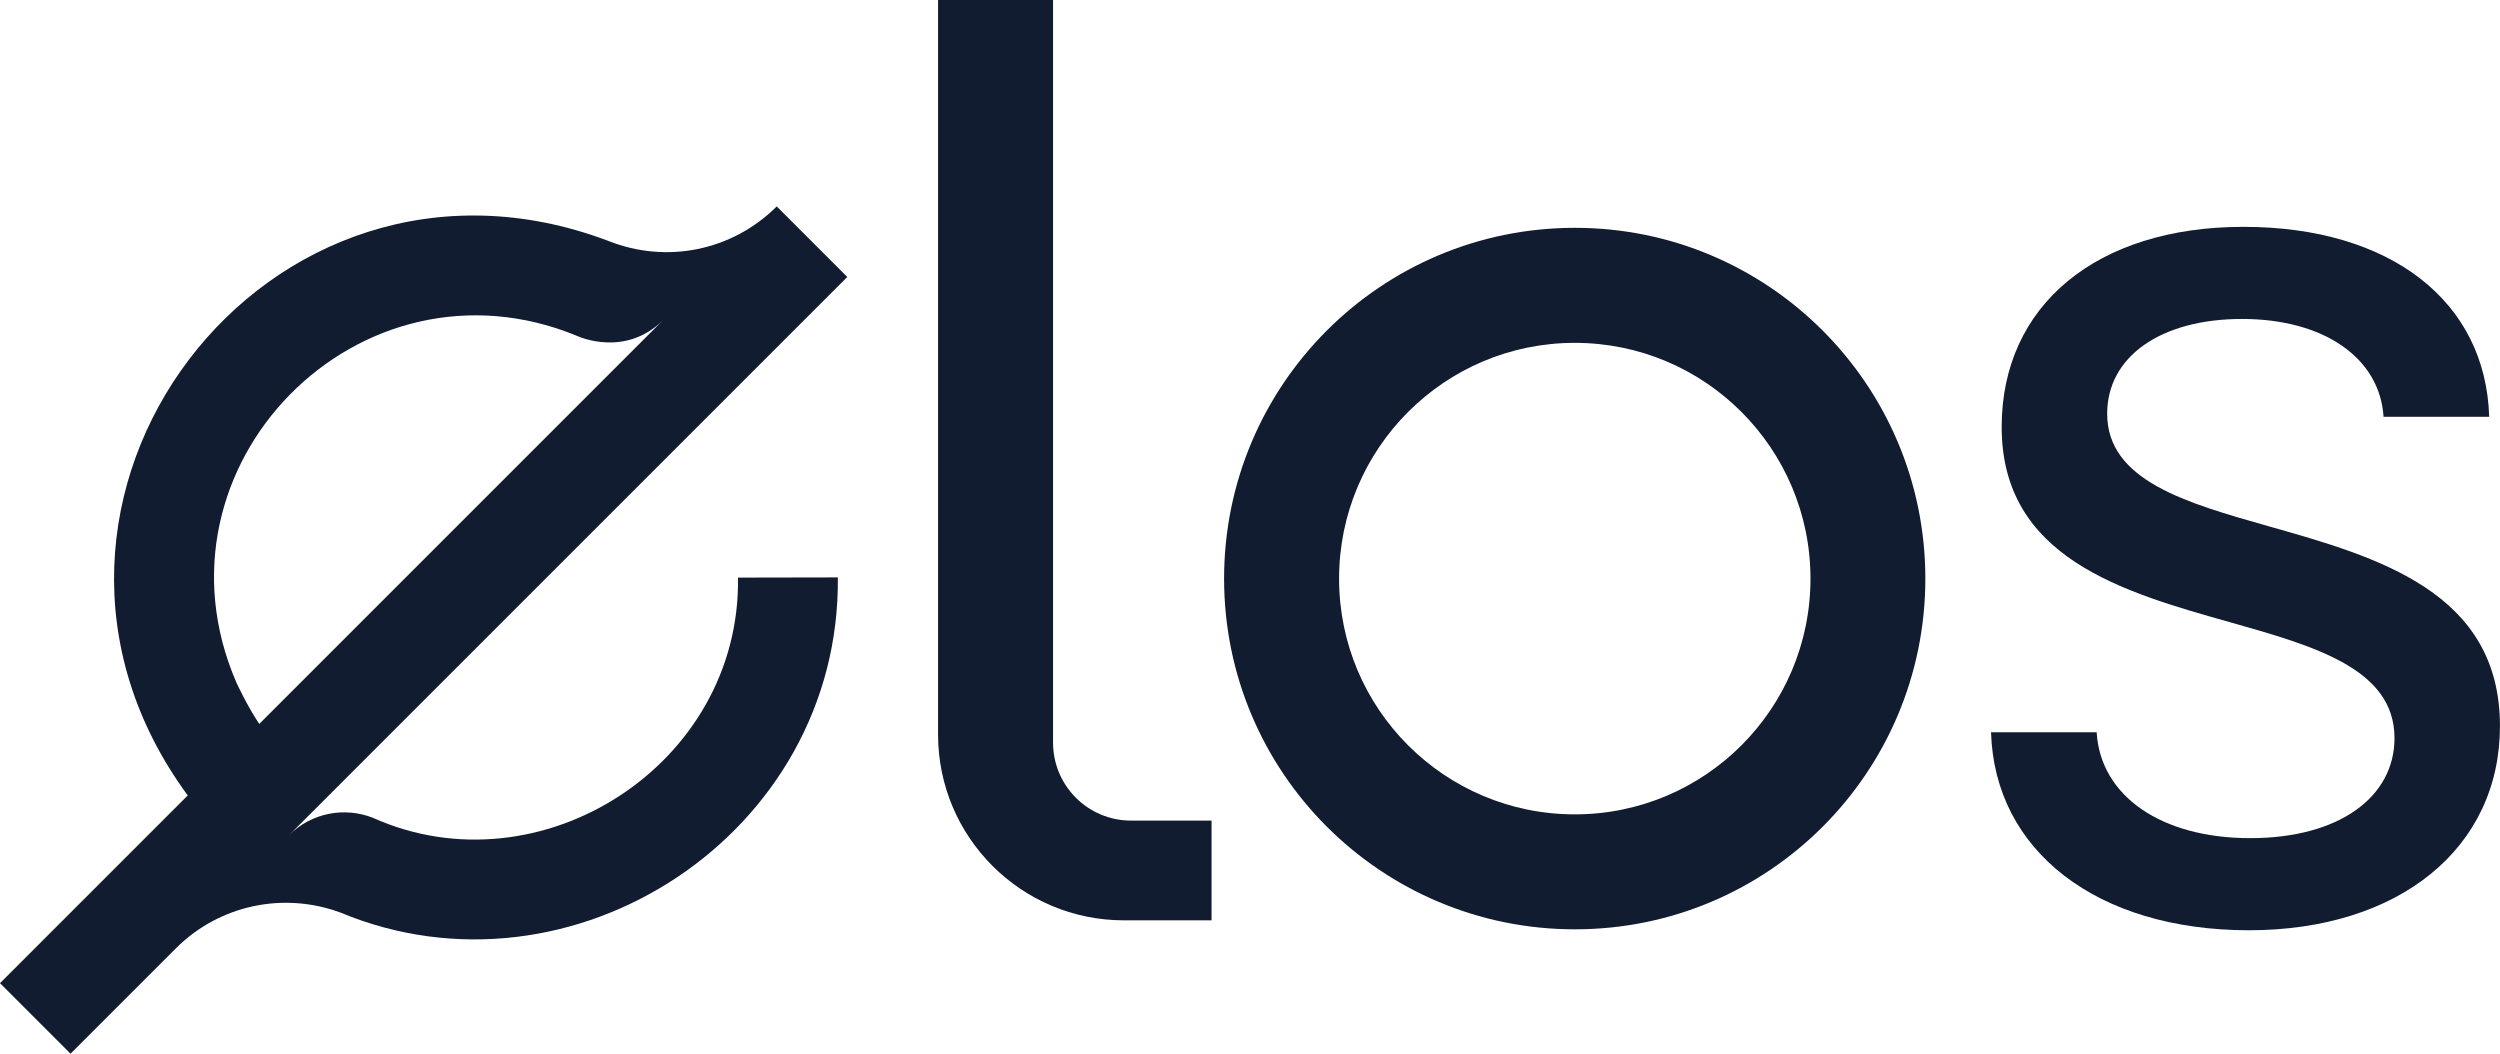
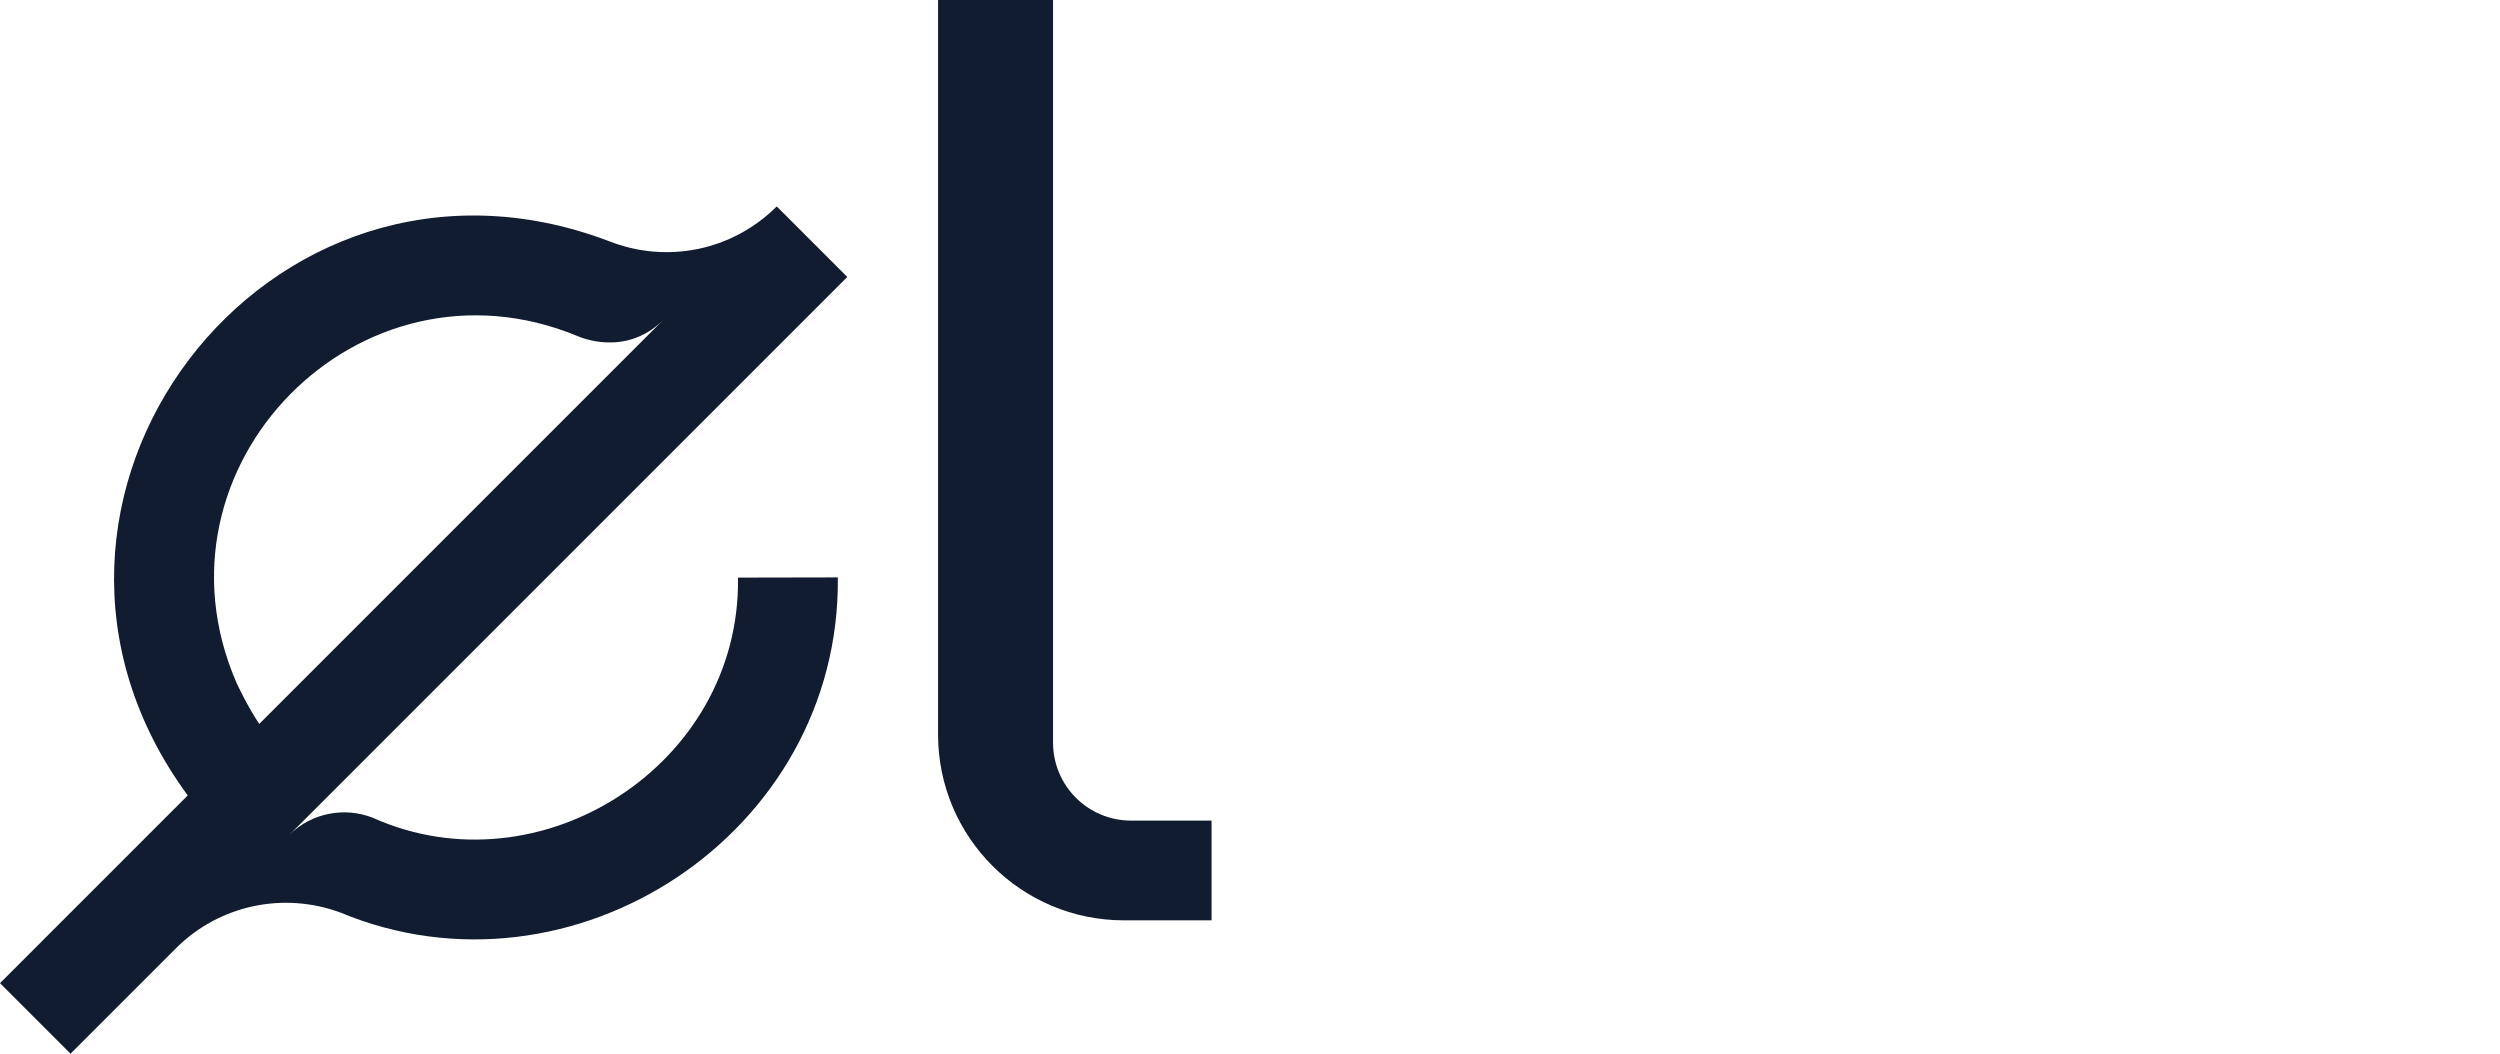
<svg xmlns="http://www.w3.org/2000/svg" id="Camada_2" width="634.82" height="267.57" viewBox="0 0 634.82 267.57">
  <g id="Camada_1-2">
    <path d="M307.65,208.37v25.33h-22.26c-26.06,0-47.19-21.13-47.19-47.19V0h29.2v188.58c0,10.93,8.86,19.79,19.79,19.79h20.46Z" style="fill:#111c31;" />
-     <path d="M571.04,236.22c-38.5,0-64.58-20.13-65.46-50.28h26.82c.94,16.16,16.37,26.89,38.98,26.89s36.65-10.45,36.65-25.41c0-17.63-20.36-23.37-41.91-29.46-27.11-7.65-57.84-16.33-57.84-49.52,0-30.89,24.1-50.84,61.39-50.84s61.55,18.88,62.4,48.24h-26.82c-.93-14.93-15.13-24.85-35.92-24.85s-34.26,9.67-34.26,24.05c0,16.98,19.97,22.63,41.11,28.62,27.48,7.78,58.63,16.6,58.63,50.7,0,31.02-25.63,51.86-63.78,51.86Z" style="fill:#111c31;" />
    <path d="M197.23,52.42c-11.36,11.33-28.01,14.57-42.59,8.82-.09-.04-.18-.09-.29-.11C67.76,28.51-7.2,127.35,47.67,201.98L0,249.65l17.91,17.91,26.74-26.74c11.11-11.1,27.41-14.4,41.76-9.11,58.85,24.52,127.04-19.97,126.34-85.09l-25.35.05c.71,47.67-50.37,80.03-92.77,60.97-7.12-2.78-15.5-1.3-21.23,4.43L215.15,70.33l-17.91-17.91ZM65.83,183.82c-3.19-4.77-5.73-10.35-5.8-10.5-23.79-54.93,31.3-110.86,86.57-88,.24.1,12.12,5.62,21.88-4.14l-102.65,102.65Z" style="fill:#111c31;" />
-     <path d="M399.91,57.85c-49.21,0-89.08,39.87-89.08,89.08s39.87,89.05,89.08,89.05,88.99-39.87,88.99-89.05-39.84-89.08-88.99-89.08ZM399.88,206.79c-33.06,0-59.85-26.79-59.85-59.85s26.79-59.88,59.85-59.88,59.85,26.82,59.85,59.88-26.79,59.85-59.85,59.85Z" style="fill:#111c31;" />
  </g>
</svg>